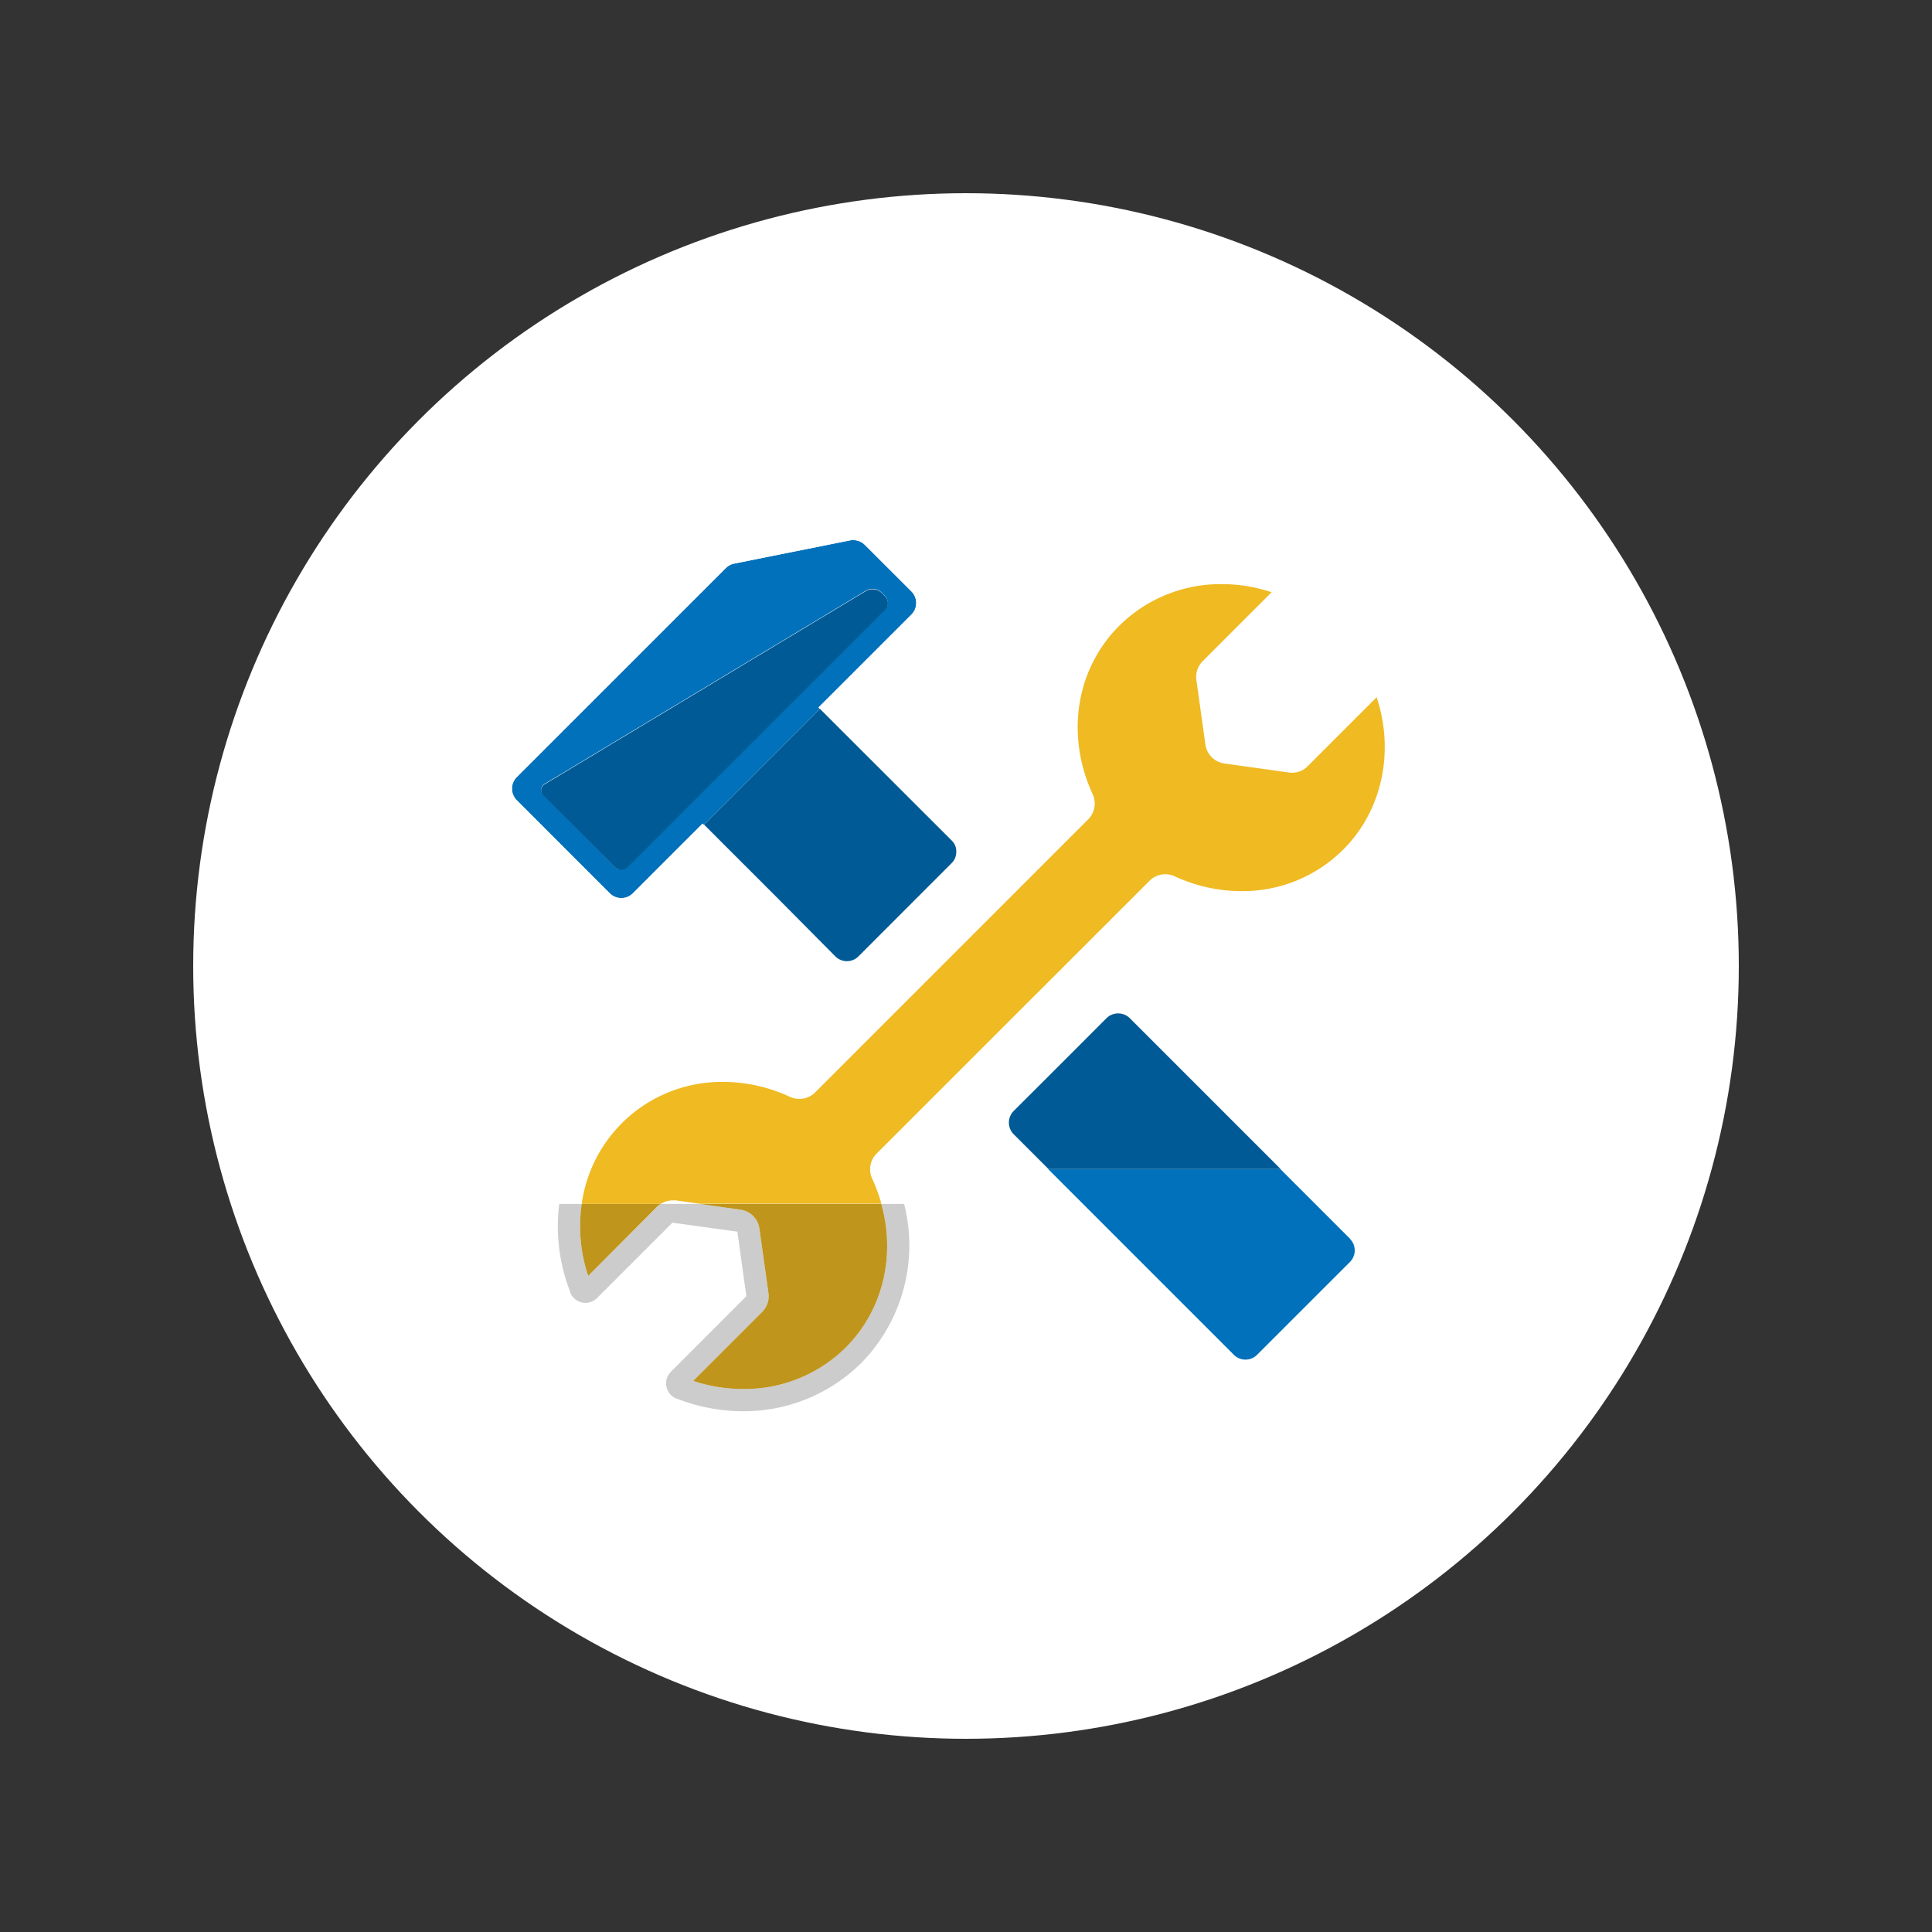
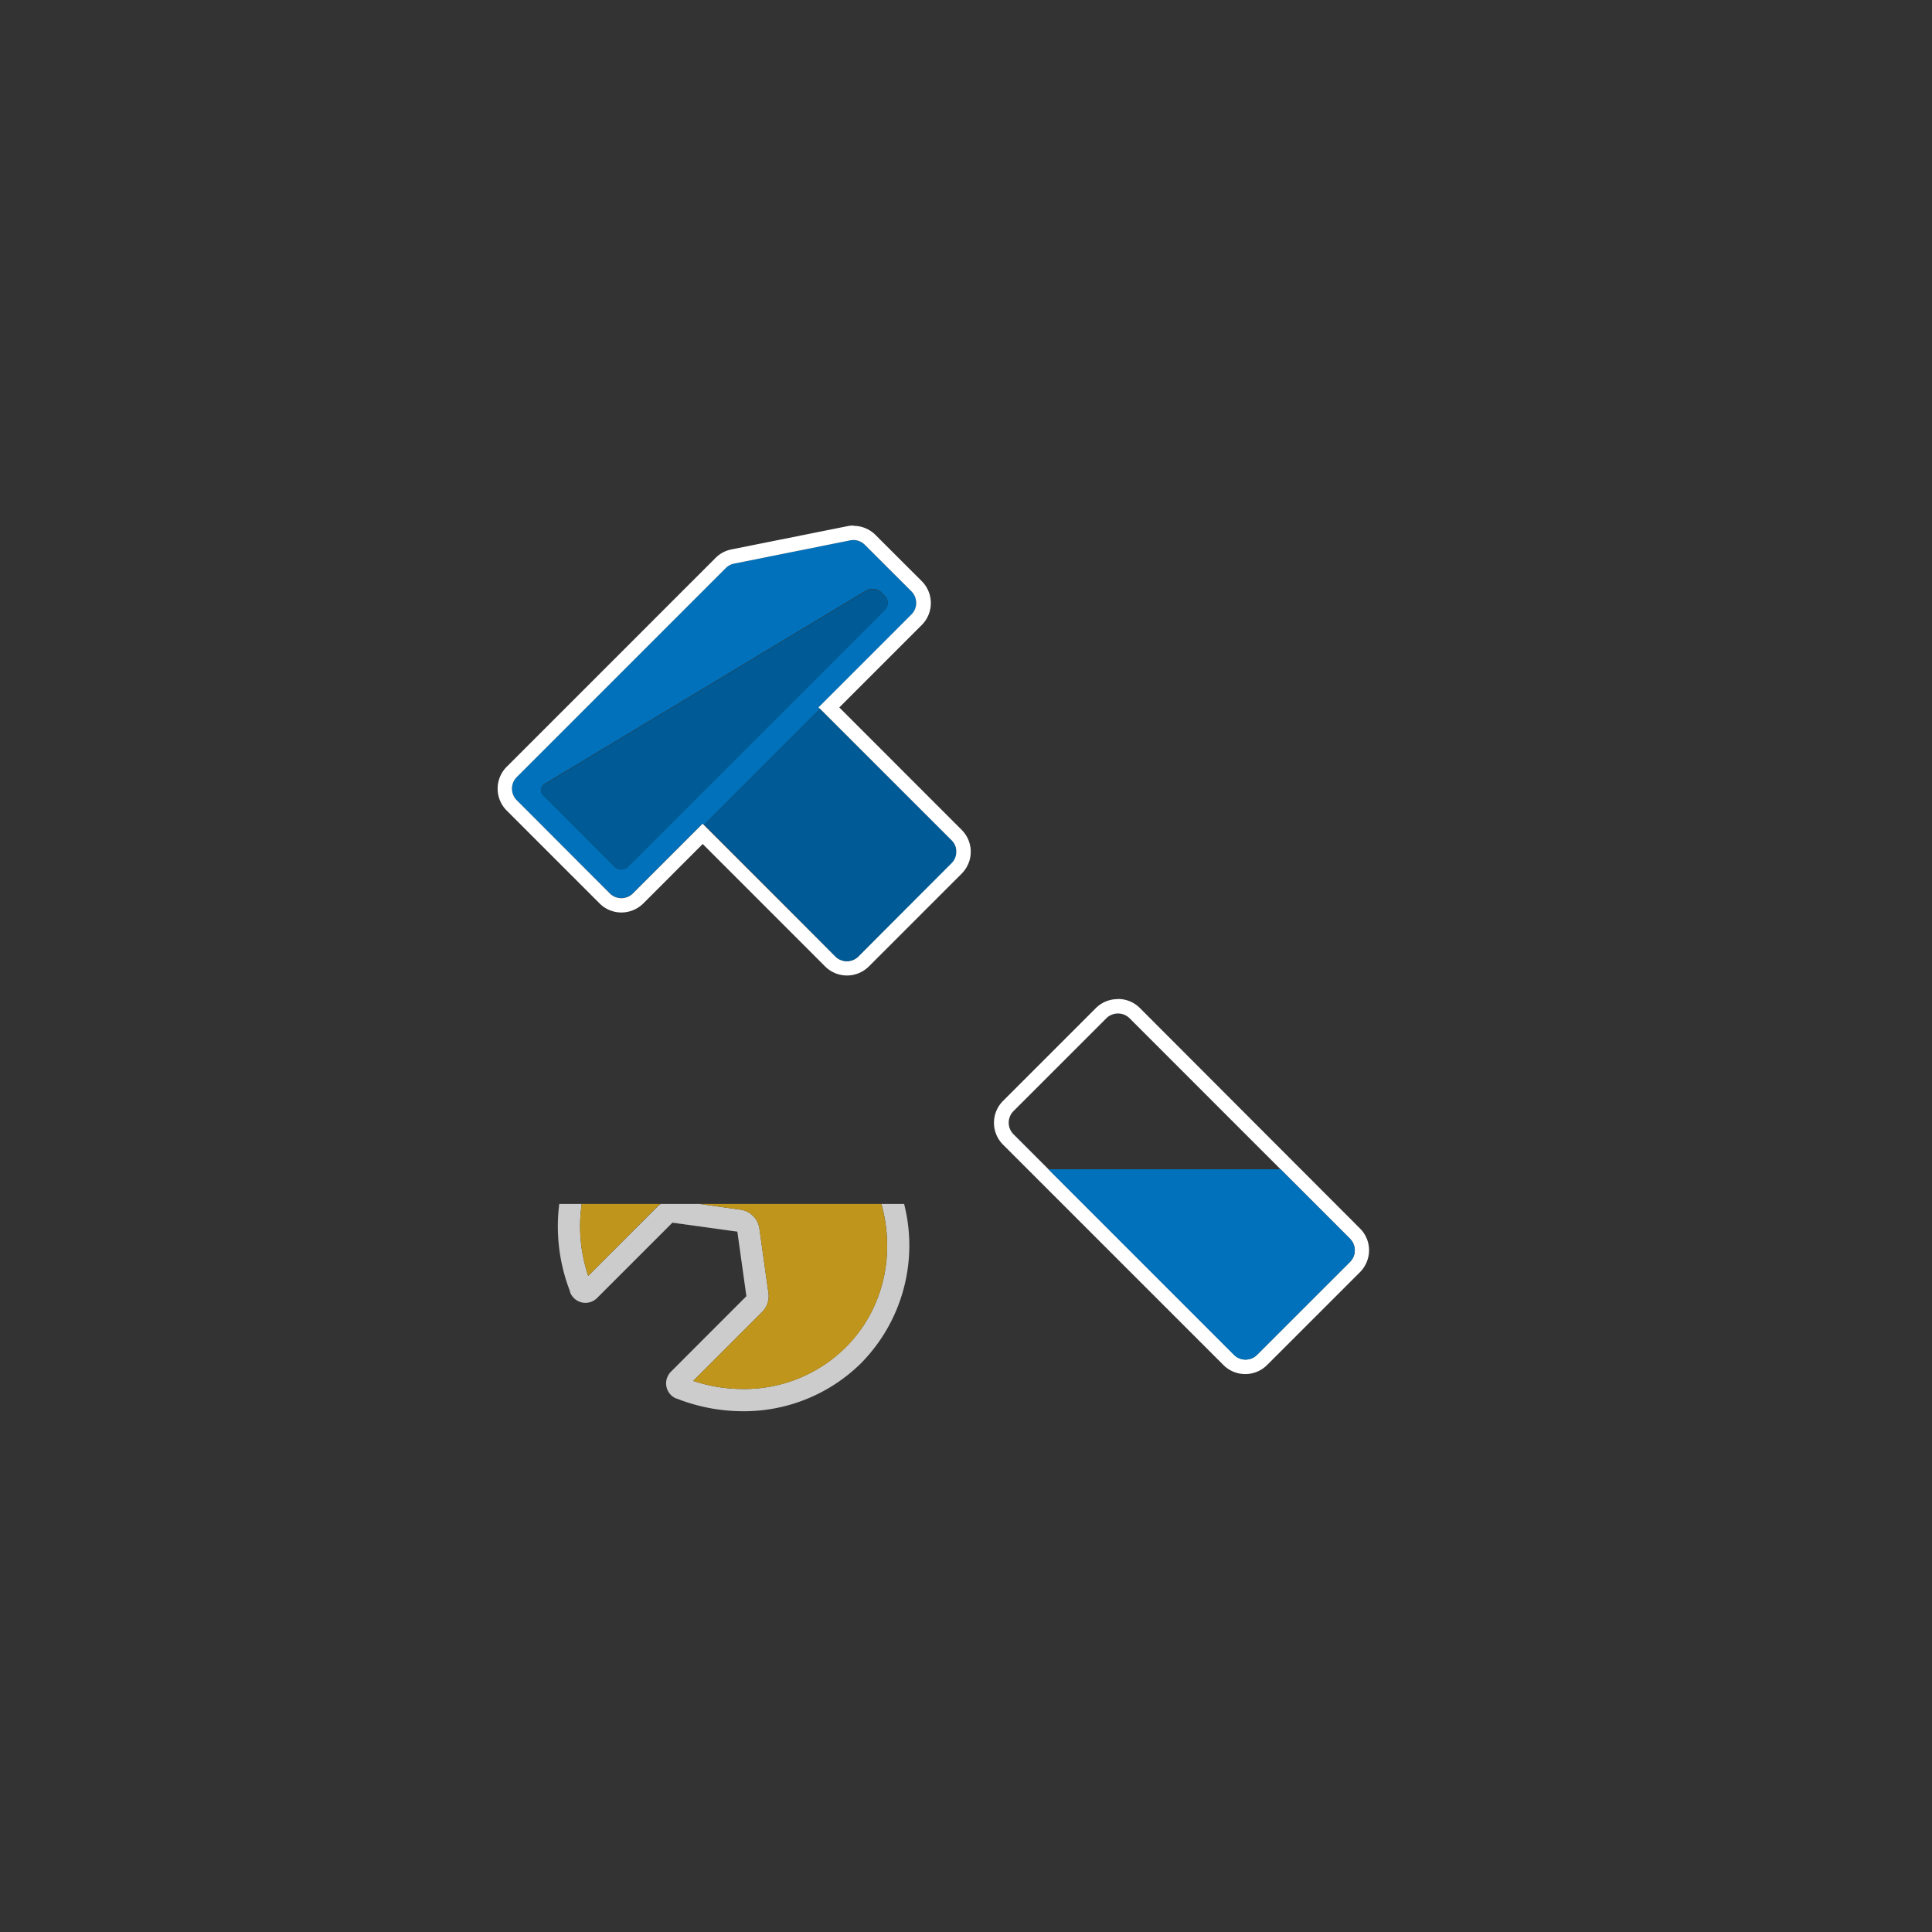
<svg xmlns="http://www.w3.org/2000/svg" id="レイヤー_1" data-name="レイヤー 1" viewBox="0 0 400 400">
  <rect x="0" y="0" width="400" height="400" fill="#333333" stroke="none" />
  <defs>
    <style>.cls-1{fill:none;}.cls-2{fill:#fff;}.cls-3{fill:#0071ba;}.cls-4{fill:#efba22;}.cls-5{fill:#005a95;}.cls-6{fill:#ccc;}.cls-7{fill:#bf951b;}</style>
  </defs>
  <rect class="cls-1" width="400" height="400" />
-   <circle class="cls-2" cx="200" cy="200" r="160" />
  <path class="cls-3" d="M231.47,209.83a3.41,3.41,0,0,0-1.8.51h0l0,0h0l-.07.05a3.35,3.35,0,0,1,1.94-.61,3.39,3.39,0,0,1,2.41,1l27.23,27.23-27.23-27.24a3.38,3.38,0,0,0-1.78-.93,3.18,3.18,0,0,0-.62-.06" />
  <path class="cls-2" d="M229.67,210.34a3.41,3.41,0,0,1,1.8-.51,3.18,3.18,0,0,1,.62.06,3.38,3.38,0,0,1,1.78.93l27.23,27.24,4,4,14.4,14.4a3.39,3.39,0,0,1,1,2.4h0a3.41,3.41,0,0,1-1,2.41l-19.23,19.22,0,0a3.37,3.37,0,0,1-2.37,1h0a3.39,3.39,0,0,1-2.41-1l-45.65-45.65h0a3.39,3.39,0,0,1,0-4.8l9.62-9.62,9.61-9.61a2.8,2.8,0,0,1,.46-.39l.07-.05h0l0,0h0m1.8-3.51a6.36,6.36,0,0,0-4.53,1.87l-19.23,19.23a6.4,6.4,0,0,0,0,9l45.65,45.65a6.39,6.39,0,0,0,9.05,0l19.23-19.22a6.47,6.47,0,0,0,1.88-4.53,6.35,6.35,0,0,0-1.88-4.52L236,208.7a6.35,6.35,0,0,0-4.52-1.87" />
  <path class="cls-3" d="M197.92,176.88a3.29,3.29,0,0,1-.72,1.6,3.32,3.32,0,0,0,.72-1.6m0,0v0m0,0h0m0-1.1h0m0-.05v0m0,0v0m-.64-1.38a3.2,3.2,0,0,1,.64,1.37,3.31,3.31,0,0,0-.64-1.37m0,0v0M174,151h0l19.13,19.13-5.33-5.34L174,151m-45.38,29a2,2,0,0,1-1.41-.58L112.54,164.7a1.49,1.49,0,0,1,.3-2.45l66.5-40a2.41,2.41,0,0,1,1.27-.33,2.65,2.65,0,0,1,1.86.71l.74.74a2,2,0,0,1,0,2.83l-17.67,17.67-2.83,2.82-17,17-2.83,2.83-12.86,12.86a2,2,0,0,1-1.41.58m48.08-68.16a3.05,3.05,0,0,0-.67.07l-24,4.81a3.37,3.37,0,0,0-1.74.93L107,160.88a3.35,3.35,0,0,0-1,2.4,3.39,3.39,0,0,0,1,2.41l19.23,19.23a3.39,3.39,0,0,0,4.81,0h0l14.42-14.42h0l9.15,9.15L172.93,198a3.37,3.37,0,0,0,2.24,1h.17a3.35,3.35,0,0,1-2.4-1L161.3,186.33l-15.56-15.56,24-24-.28-.28,19.24-19.23a3.38,3.38,0,0,0,1-2.4,3.42,3.42,0,0,0-1-2.41l-9.62-9.61a3.37,3.37,0,0,0-2.4-1" />
  <path class="cls-2" d="M106,163.28a3.35,3.35,0,0,1,1-2.4l43.26-43.26a3.37,3.37,0,0,1,1.74-.93l24-4.81a3.05,3.05,0,0,1,.67-.07,3.37,3.37,0,0,1,2.4,1l9.62,9.61a3.42,3.42,0,0,1,1,2.41,3.38,3.38,0,0,1-1,2.4h0l-19.23,19.23,18.31,18.31,5.33,5.34,3.82,3.82a3.58,3.58,0,0,1,.26.29v0h0a3.31,3.31,0,0,1,.64,1.37h0v0h0v.05h0a3.05,3.05,0,0,1,.06.6,2.63,2.63,0,0,1,0,.49h0v.05h0a3.32,3.32,0,0,1-.72,1.6c-.07.09-.15.17-.23.26L177.74,198a3.35,3.35,0,0,1-2.4,1h-.17a3.37,3.37,0,0,1-2.24-1l-18.31-18.31-9.15-9.15-14.42,14.42a3.39,3.39,0,0,1-4.81,0L107,165.69a3.39,3.39,0,0,1-1-2.41m70.71-54.47a6,6,0,0,0-1.27.13l-24,4.81a6.35,6.35,0,0,0-3.28,1.75l-43.26,43.26a6.41,6.41,0,0,0,0,9.05l19.24,19.24a6.36,6.36,0,0,0,4.52,1.87,6.46,6.46,0,0,0,4.53-1.87l12.3-12.31,25.34,25.35a6.41,6.41,0,0,0,9.06,0l19.22-19.22a6.4,6.4,0,0,0,0-9.05l-25.34-25.35,17.11-17.11a6.42,6.42,0,0,0,0-9l-9.62-9.61a6.41,6.41,0,0,0-4.52-1.88" />
-   <path class="cls-2" d="M178.43,282.13l-.09.09a34.53,34.53,0,0,1-24.53,10,37.46,37.46,0,0,1-13.74-2.64l-.08,0,.08,0a37.46,37.46,0,0,0,13.74,2.64,34.53,34.53,0,0,0,24.53-10l.09-.09m.1-.11-.09.1.09-.1M118,267.33a.69.69,0,0,0,0,.13.69.69,0,0,1,0-.13m21.28-14.18-15.61,15.61a3.41,3.41,0,0,1-3.1.93,3.43,3.43,0,0,1-2.47-2.08.78.78,0,0,0-.05-.14.78.78,0,0,1,.05.14,3.43,3.43,0,0,0,2.47,2.08,3.41,3.41,0,0,0,3.1-.93l15.61-15.61m0-4.61a4.62,4.62,0,0,0-2.48.72h8l-4.88-.68a4.49,4.49,0,0,0-.64,0M253,116.33a34.51,34.51,0,0,0-24.53,10c-10.37,10.36-12.82,26.19-6.43,40.07l-56.54,56.54a37.76,37.76,0,0,0-15.77-3.51,34.14,34.14,0,0,0-24.31,9.94c-9.7,9.7-12.61,24.58-7.44,38a37.12,37.12,0,0,1-2.22-18.06h4.65A29.25,29.25,0,0,1,149.76,224a32.86,32.86,0,0,1,13.84,3.09,4.7,4.7,0,0,0,1.93.42,4.61,4.61,0,0,0,3.26-1.35l56.54-56.54a4.63,4.63,0,0,0,.93-5.19c-5.63-12.22-3.47-25.92,5.5-34.88A29.77,29.77,0,0,1,253,120.94a32.23,32.23,0,0,1,10.28,1.68L249,136.89a4.62,4.62,0,0,0-1.3,3.9l1.86,13.35a4.61,4.61,0,0,0,3.93,3.93l13.36,1.87a4.51,4.51,0,0,0,3.9-1.31l14.27-14.27c3.75,11.3,1.11,23.51-6.94,31.56a29.48,29.48,0,0,1-21.05,8.58h0a32.88,32.88,0,0,1-13.84-3.08,4.62,4.62,0,0,0-5.19.93L181.5,238.88a4.6,4.6,0,0,0-.93,5.19,34.57,34.57,0,0,1,1.91,5.19h4.73A34.72,34.72,0,0,1,178.54,282c10.2-10.36,12.57-26.07,6.22-39.87l56.54-56.53a37.78,37.78,0,0,0,15.77,3.5,34.13,34.13,0,0,0,24.31-9.93c9.77-9.78,12.65-24.8,7.33-38.27a3.4,3.4,0,0,0-2.47-2.08,3.23,3.23,0,0,0-.69-.07,3.41,3.41,0,0,0-2.41,1l-15.61,15.61-13.36-1.87-1.87-13.35,15.62-15.62a3.37,3.37,0,0,0,.92-3.09,3.42,3.42,0,0,0-2.08-2.48A37.43,37.43,0,0,0,253,116.33" />
-   <path class="cls-4" d="M253,120.94a29.77,29.77,0,0,0-21.27,8.62c-9,9-11.13,22.66-5.5,34.88a4.63,4.63,0,0,1-.93,5.19l-56.54,56.54a4.61,4.61,0,0,1-3.26,1.35,4.7,4.7,0,0,1-1.93-.42A32.86,32.86,0,0,0,149.76,224a29.25,29.25,0,0,0-29.32,25.25h16.38a4.62,4.62,0,0,1,2.48-.72,4.49,4.49,0,0,1,.64,0l4.88.68h37.66a34.57,34.57,0,0,0-1.91-5.19,4.6,4.6,0,0,1,.93-5.19L238,182.35a4.62,4.62,0,0,1,5.19-.93,32.88,32.88,0,0,0,13.84,3.08h0a29.48,29.48,0,0,0,21.05-8.58c8.05-8,10.69-20.26,6.94-31.56l-14.27,14.27a4.51,4.51,0,0,1-3.9,1.31l-13.36-1.87a4.61,4.61,0,0,1-3.93-3.93l-1.86-13.35a4.62,4.62,0,0,1,1.3-3.9l14.27-14.27A32.23,32.23,0,0,0,253,120.94" />
  <path class="cls-5" d="M180.61,122a2.41,2.41,0,0,0-1.27.33l-66.5,40a1.49,1.49,0,0,0-.3,2.45l14.69,14.69a2,2,0,0,0,2.82,0l12.86-12.86,2.83-2.83,17-17,2.83-2.82,17.67-17.67a2,2,0,0,0,0-2.83l-.74-.74a2.65,2.65,0,0,0-1.86-.71" />
  <path class="cls-6" d="M138,287.08a3.41,3.41,0,0,0,2,2.44,3.41,3.41,0,0,1-2-2.44m40.45-5h0m.1-.11h0m-60.47-14.55h0m-.06-.14h0m21.29-14.17L152.66,255l1.87,13.36L152.66,255l-13.36-1.86" />
  <path class="cls-6" d="M187.21,249.26h-4.73c3,10.77.31,22-7.4,29.7a29.81,29.81,0,0,1-21.27,8.62,32.62,32.62,0,0,1-10.29-1.68l14.27-14.27a4.61,4.61,0,0,0,1.31-3.9l-1.87-13.36a4.59,4.59,0,0,0-3.93-3.92l-8.48-1.19h-8a4.68,4.68,0,0,0-.78.63l-14.26,14.27a32.27,32.27,0,0,1-1.34-14.9h-4.65A37.12,37.12,0,0,0,118,267.32h0a.69.69,0,0,0,0,.13h0a.78.78,0,0,1,.05.14,3.43,3.43,0,0,0,2.47,2.08,3.41,3.41,0,0,0,3.1-.93l15.61-15.61L152.66,255l1.87,13.36L138.91,284a3.4,3.4,0,0,0-1,2.41,3.23,3.23,0,0,0,.07.69h0a3.41,3.41,0,0,0,2,2.44l.08,0a37.46,37.46,0,0,0,13.74,2.64,34.53,34.53,0,0,0,24.53-10l.09-.09h0l.09-.1h0a34.72,34.72,0,0,0,8.67-32.75" />
  <path class="cls-7" d="M136.82,249.26H120.44a32.27,32.27,0,0,0,1.34,14.9L136,249.89a4.68,4.68,0,0,1,.78-.63m45.66,0H144.82l8.48,1.19a4.59,4.59,0,0,1,3.93,3.92l1.87,13.36a4.61,4.61,0,0,1-1.31,3.9L143.52,285.9a32.62,32.62,0,0,0,10.29,1.68A29.81,29.81,0,0,0,175.08,279c7.71-7.72,10.39-18.93,7.4-29.7" />
-   <path class="cls-6" d="M229.18,210.71l-.12.11-9.61,9.62,9.61-9.62.12-.11m.31-.25-.3.24.3-.24m0,0h0l0,0,0,0" />
-   <path class="cls-5" d="M231.46,209.83a3.35,3.35,0,0,0-1.94.61l0,0h0l-.3.24h0l-.12.11-9.61,9.62-9.62,9.61a3.42,3.42,0,0,0,0,4.81l7.22,7.22h48.07l-4-4-27.23-27.23a3.39,3.39,0,0,0-2.41-1" />
  <path class="cls-3" d="M208.91,231.77a3.28,3.28,0,0,1,.18-.61A3.28,3.28,0,0,0,208.91,231.77Z" />
  <path class="cls-3" d="M279.52,256.48l-14.4-14.4H217.05l-7.22-7.22a3.38,3.38,0,0,1-1-2.4,3.71,3.71,0,0,1,.06-.67,3.41,3.41,0,0,0,.93,3.07l45.65,45.65a3.39,3.39,0,0,0,4.78,0l0,0,19.23-19.22a3.39,3.39,0,0,0,0-4.81Z" />
  <path class="cls-3" d="M209.83,230.05l9.62-9.61-9.62,9.62c-.1.1-.18.22-.27.33C209.65,230.27,209.73,230.16,209.83,230.05Z" />
  <path class="cls-3" d="M209.12,231.11a3.56,3.56,0,0,1,.29-.54A3.56,3.56,0,0,0,209.12,231.11Z" />
  <path class="cls-6" d="M261.1,238.06l4,4h0l-4-4m-31.58-27.62a2.8,2.8,0,0,0-.46.39l-9.61,9.61,9.61-9.62.12-.11h0l.3-.24h0l0,0" />
  <polyline class="cls-6" points="169.78 146.74 169.78 146.74 174.02 150.98 174.02 150.98 169.78 146.74" />
-   <path class="cls-5" d="M169.78,146.74l-24,24,15.56,15.56L172.94,198a3.38,3.38,0,0,0,4.8,0L197,178.74c.08-.09.16-.17.23-.26a3.29,3.29,0,0,0,.72-1.6h0v-.05h0a3.32,3.32,0,0,0,0-1.09h0v-.05h0v0h0a3.2,3.2,0,0,0-.64-1.37h0v0a3.58,3.58,0,0,0-.26-.29l-3.82-3.82L174,151h0l-4.24-4.24" />
+   <path class="cls-5" d="M169.78,146.74l-24,24,15.56,15.56L172.94,198a3.38,3.38,0,0,0,4.8,0L197,178.74c.08-.09.16-.17.23-.26a3.29,3.29,0,0,0,.72-1.6h0v-.05h0a3.32,3.32,0,0,0,0-1.09h0v-.05h0h0a3.2,3.2,0,0,0-.64-1.37h0v0a3.58,3.58,0,0,0-.26-.29l-3.82-3.82L174,151h0l-4.24-4.24" />
  <path class="cls-6" d="M197.2,178.48c-.07.09-.15.17-.23.26L177.74,198a3.35,3.35,0,0,1-2.4,1h0a3.35,3.35,0,0,0,2.4-1L197,178.74c.08-.09.16-.17.23-.26m.72-1.61h0m0-.05v0m0-1.09a3.32,3.32,0,0,1,0,1.09,2.63,2.63,0,0,0,0-.49,3.05,3.05,0,0,0-.06-.6m0,0v0m0,0h0m0,0h0m-.65-1.38h0m-4.09-4.13,3.82,3.82a3.58,3.58,0,0,1,.26.29,3.58,3.58,0,0,0-.26-.29l-3.82-3.82" />
</svg>